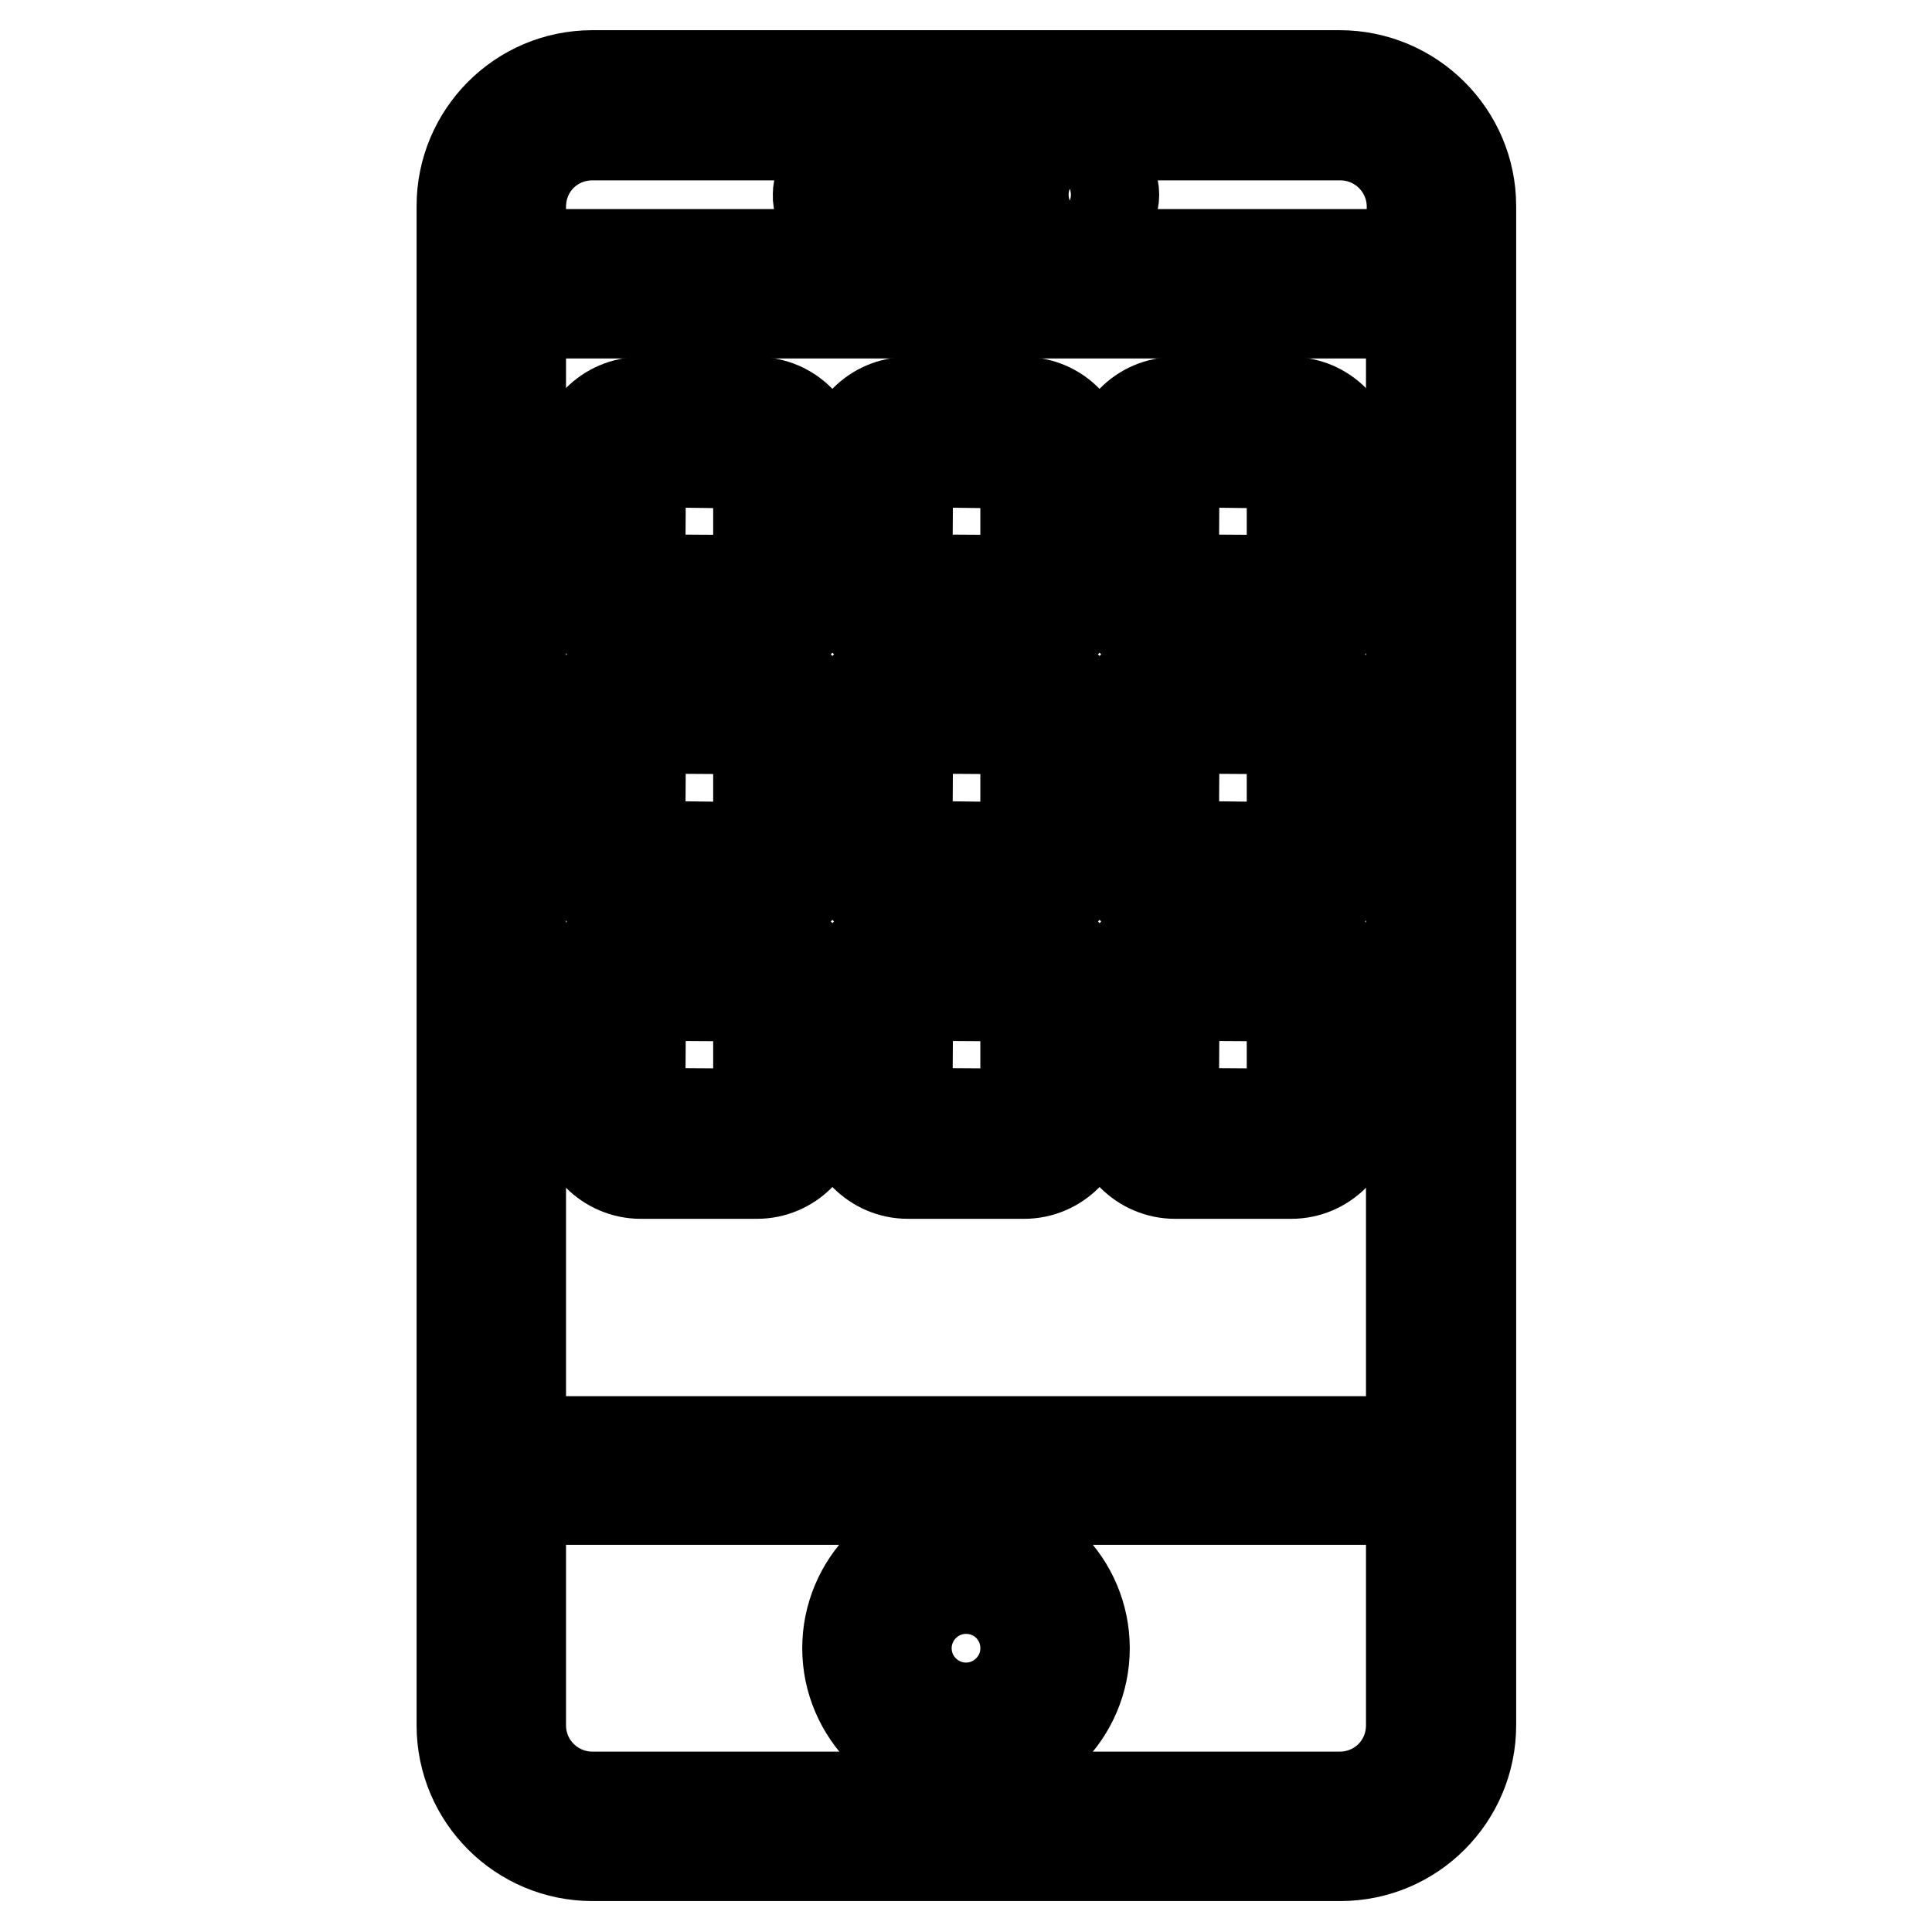
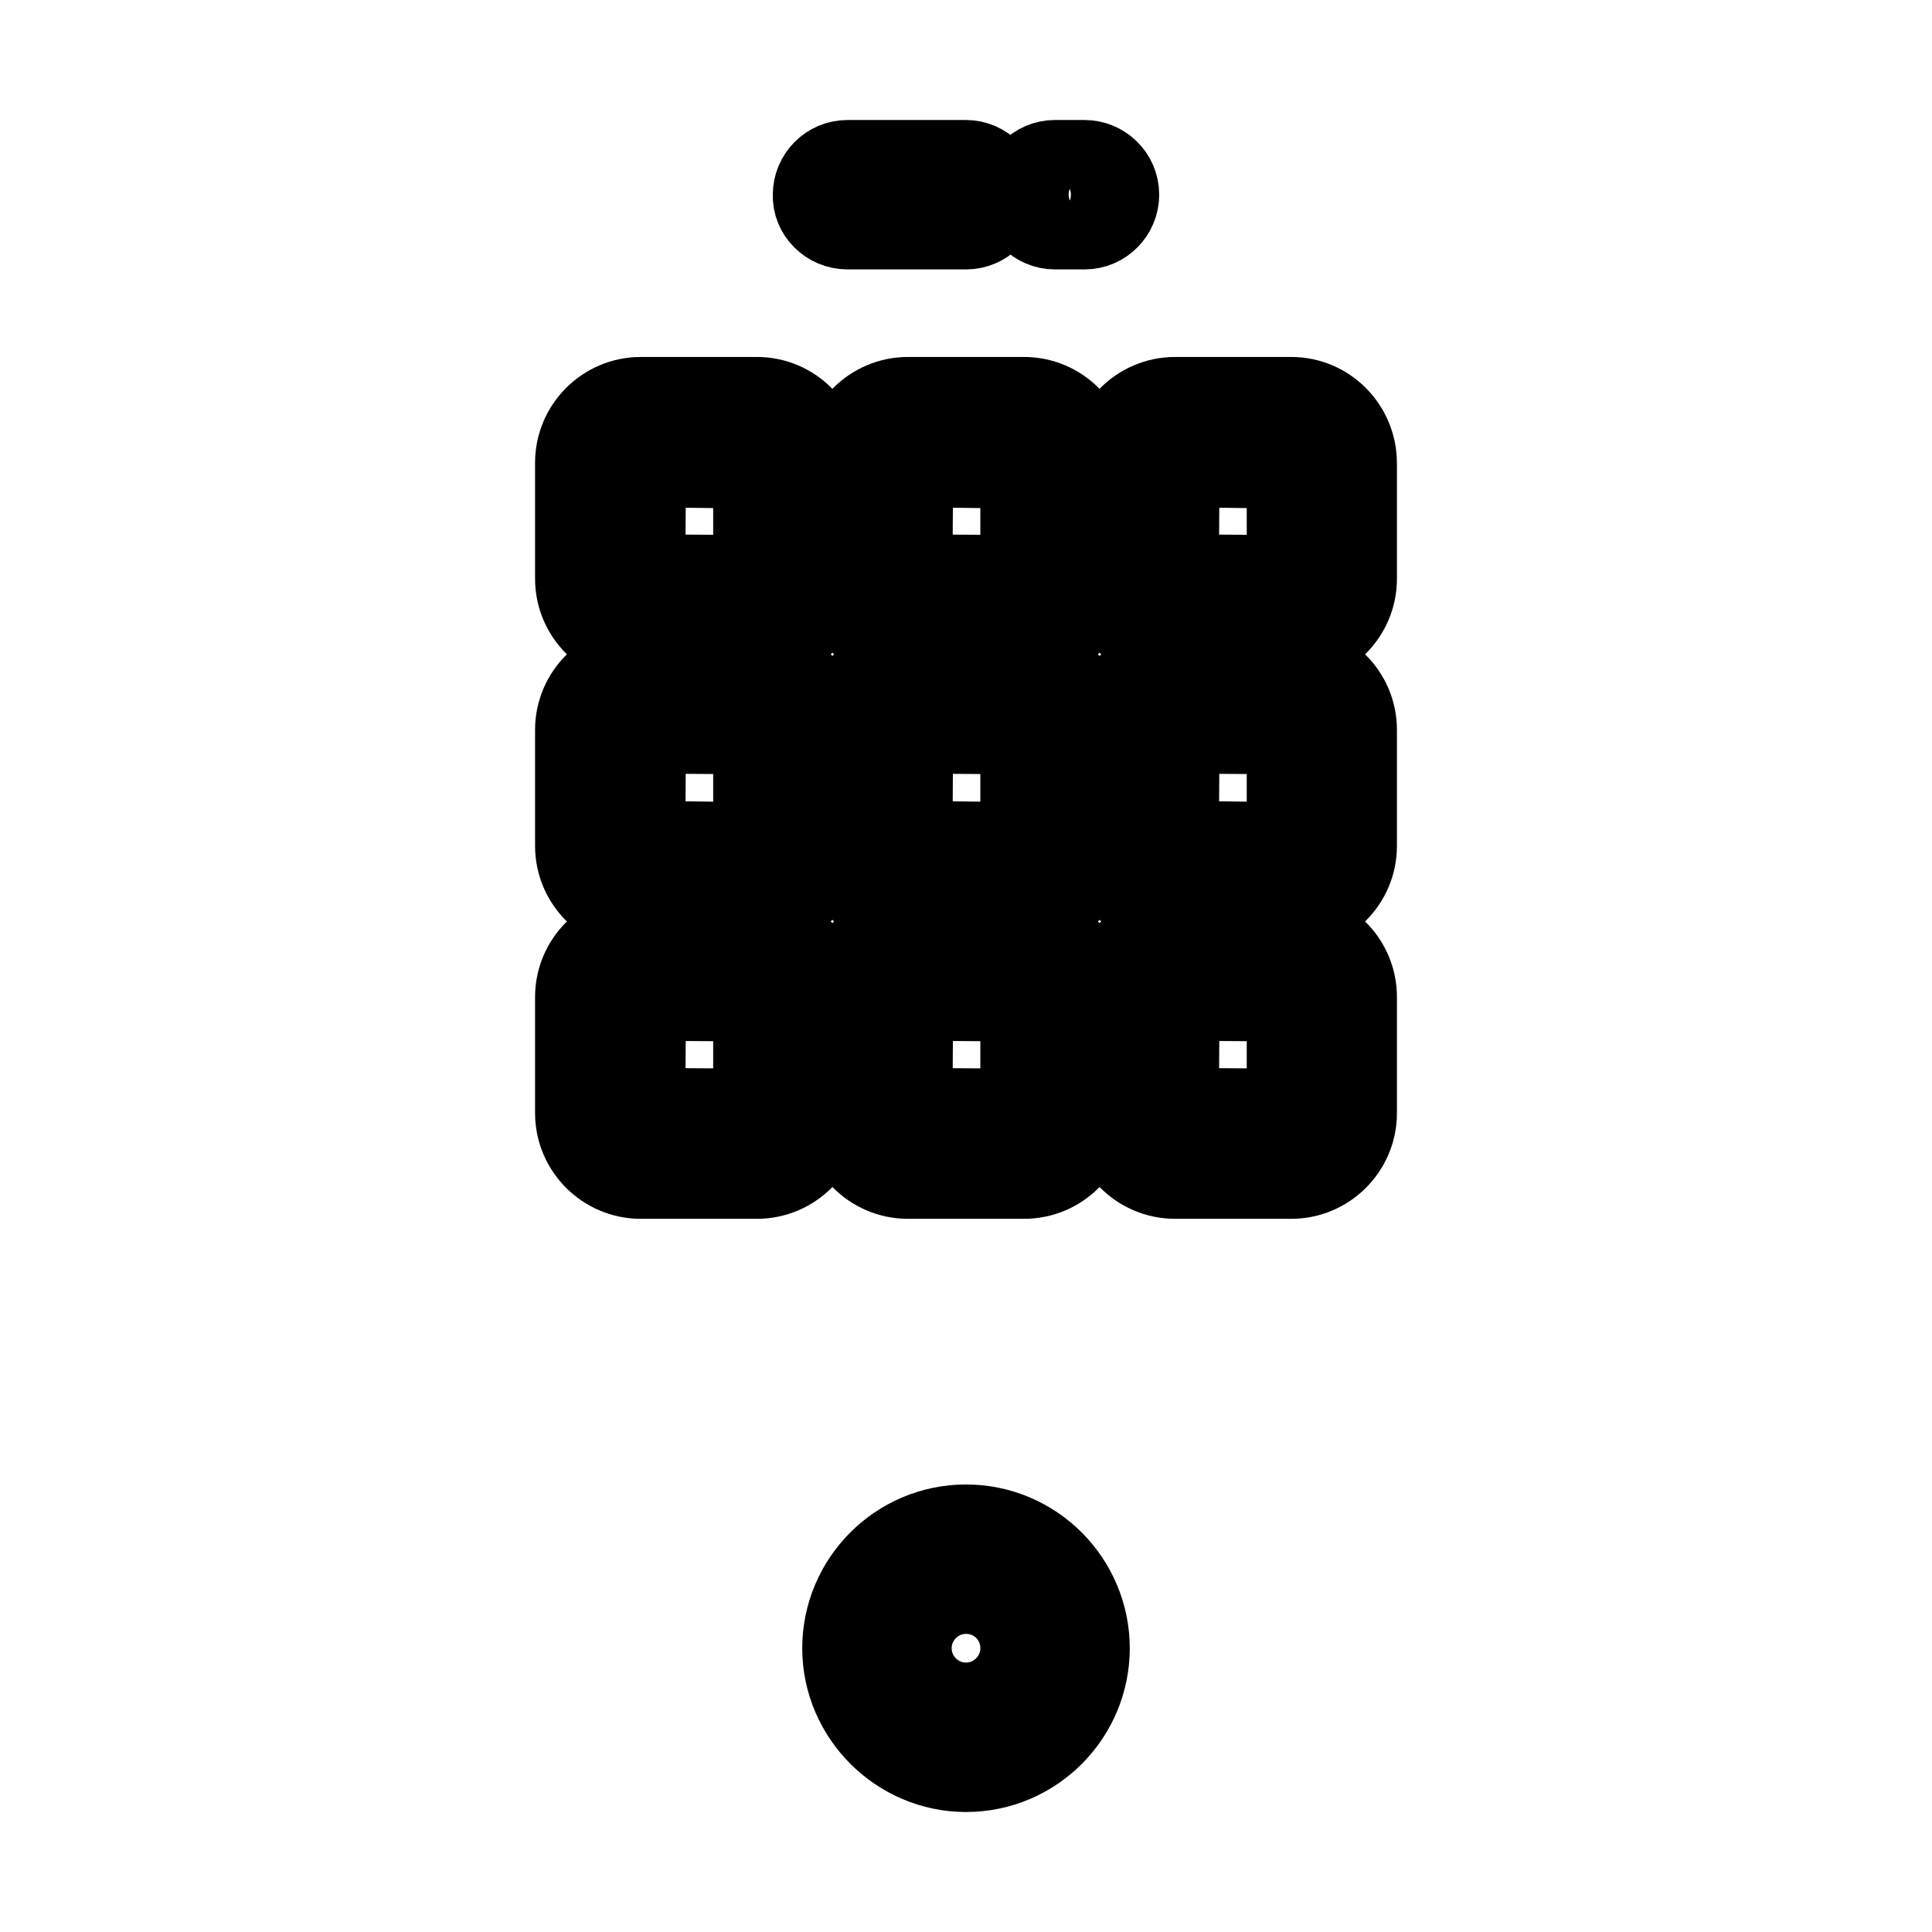
<svg xmlns="http://www.w3.org/2000/svg" version="1.1" x="0px" y="0px" viewBox="0 0 256 256" enable-background="new 0 0 256 256" xml:space="preserve">
  <g>
-     <path stroke-width="12" fill-opacity="0" stroke="#000000" d="M177.5,10H78.5c-9.6,0-17.3,7.8-17.3,17.3v201.3c0,9.6,7.8,17.3,17.3,17.3h99.1c9.6,0,17.3-7.8,17.3-17.3 V27.3C194.9,17.8,187.1,10,177.5,10z M69,41.5h118v149.5H69V41.5z M78.5,17.9h99.1c5.2,0,9.5,4.2,9.5,9.5v6.3H69v-6.3 C69,22.1,73.2,17.9,78.5,17.9z M177.5,238.1H78.5c-5.2,0-9.5-4.2-9.5-9.5v-29.9h118v29.9C187,233.9,182.8,238.1,177.5,238.1 L177.5,238.1z" />
    <path stroke-width="12" fill-opacity="0" stroke="#000000" d="M128,202.7c-8.7,0-15.7,7.1-15.7,15.7s7.1,15.7,15.7,15.7c8.7,0,15.7-7.1,15.7-15.7S136.7,202.7,128,202.7z  M128,226.3c-4.3,0-7.9-3.5-7.9-7.9c0-4.3,3.5-7.9,7.9-7.9s7.9,3.5,7.9,7.9C135.9,222.8,132.3,226.3,128,226.3z M112.3,29.7H128 c2.2,0,3.9-1.8,3.9-3.9s-1.8-3.9-3.9-3.9c0,0,0,0,0,0h-15.7c-2.2,0-3.9,1.8-3.9,3.9C108.3,27.9,110.1,29.7,112.3,29.7 C112.3,29.7,112.3,29.7,112.3,29.7z M139.8,29.7h3.9c2.2,0,3.9-1.8,3.9-3.9c0-2.2-1.8-3.9-3.9-3.9c0,0,0,0,0,0h-3.9 c-2.2,0-3.9,1.8-3.9,3.9S137.6,29.7,139.8,29.7C139.8,29.7,139.8,29.7,139.8,29.7z M135.7,53.3h-15.4c-4.4,0-8,3.6-8,8v15.4 c0,4.4,3.6,8,8,8h15.4c4.4,0,8-3.6,8-8V61.4C143.7,56.9,140.1,53.3,135.7,53.3z M135.9,76.8c0,0.1-0.1,0.1-0.1,0.1l0,0l-15.6-0.1 l0.1-15.6l15.6,0.2V76.8L135.9,76.8z M100.3,53.3H84.9c-4.4,0-8,3.6-8,8v15.4c0,4.4,3.6,8,8,8h15.4c4.4,0,8-3.6,8-8V61.4 C108.3,56.9,104.7,53.3,100.3,53.3z M100.5,76.8c0,0.1-0.1,0.1-0.1,0.1l-15.6-0.1l0.1-15.6l15.6,0.2V76.8z M171.1,53.3h-15.4 c-4.4,0-8,3.6-8,8v15.4c0,4.4,3.6,8,8,8h15.4c4.4,0,8-3.6,8-8V61.4C179.1,56.9,175.5,53.3,171.1,53.3z M171.3,76.8 c0,0.1-0.1,0.1-0.2,0.1l0,0l-15.6-0.1l0.1-15.6l15.6,0.2V76.8L171.3,76.8z M135.7,88.7h-15.4c-4.4,0-8,3.6-8,8v15.4 c0,4.4,3.6,8,8,8h15.4c4.4,0,8-3.6,8-8V96.7C143.7,92.3,140.1,88.7,135.7,88.7z M135.9,112.1c0,0.1-0.1,0.2-0.1,0.2l-15.6-0.2 l0.1-15.6l15.6,0.1V112.1L135.9,112.1z M100.3,88.7H84.9c-4.4,0-8,3.6-8,8v15.4c0,4.4,3.6,8,8,8h15.4c4.4,0,8-3.6,8-8V96.7 C108.3,92.3,104.7,88.7,100.3,88.7z M100.5,112.1c0,0.1-0.1,0.2-0.1,0.2l-15.6-0.2l0.1-15.6l15.6,0.1V112.1z M171.1,88.7h-15.4 c-4.4,0-8,3.6-8,8v15.4c0,4.4,3.6,8,8,8h15.4c4.4,0,8-3.6,8-8V96.7C179.1,92.3,175.5,88.7,171.1,88.7z M171.3,112.1 c0,0.1-0.1,0.2-0.2,0.2l-15.6-0.2l0.1-15.6l15.6,0.1V112.1L171.3,112.1z M135.7,124.1h-15.4c-4.4,0-8,3.6-8,8v15.4c0,4.4,3.6,8,8,8 h15.4c4.4,0,8-3.6,8-8v-15.4C143.7,127.7,140.1,124.1,135.7,124.1z M135.9,147.5c0,0.1-0.1,0.1-0.1,0.1l-15.6-0.1l0.1-15.6 l15.6,0.1V147.5L135.9,147.5z M100.3,124.1H84.9c-4.4,0-8,3.6-8,8v15.4c0,4.4,3.6,8,8,8h15.4c4.4,0,8-3.6,8-8v-15.4 C108.3,127.7,104.7,124.1,100.3,124.1z M100.5,147.5c0,0.1-0.1,0.1-0.1,0.1l-15.6-0.1l0.1-15.6l15.6,0.1V147.5z M171.1,124.1h-15.4 c-4.4,0-8,3.6-8,8v15.4c0,4.4,3.6,8,8,8h15.4c4.4,0,8-3.6,8-8v-15.4C179.1,127.7,175.5,124.1,171.1,124.1z M171.3,147.5 c0,0.1-0.1,0.1-0.2,0.1l-15.6-0.1l0.1-15.6l15.6,0.1V147.5L171.3,147.5z" />
  </g>
</svg>